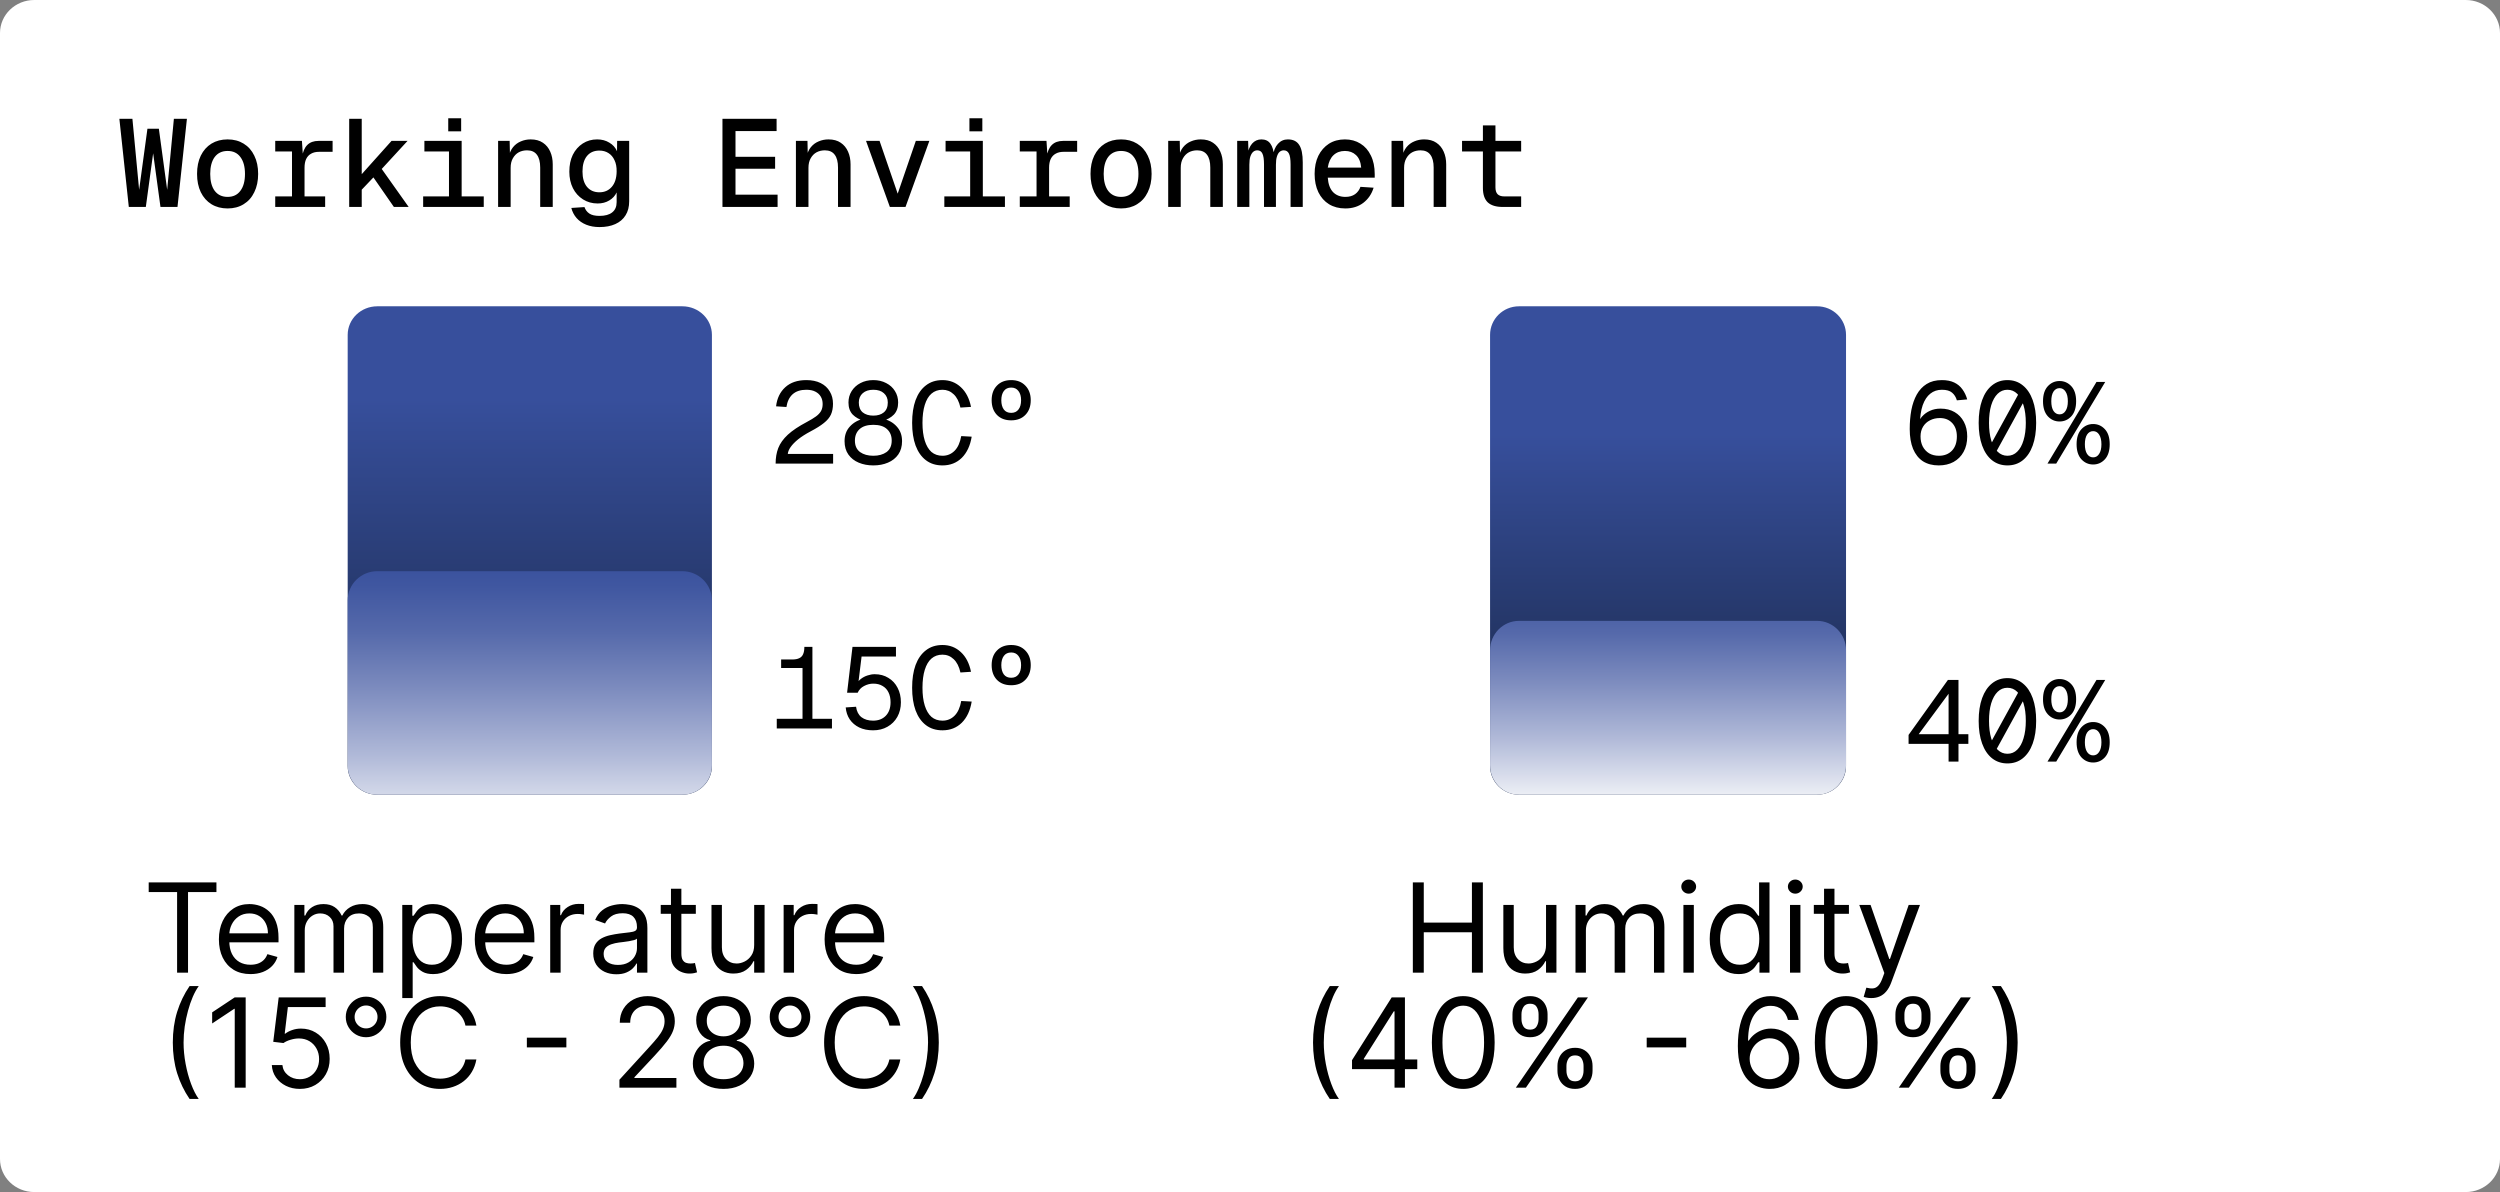
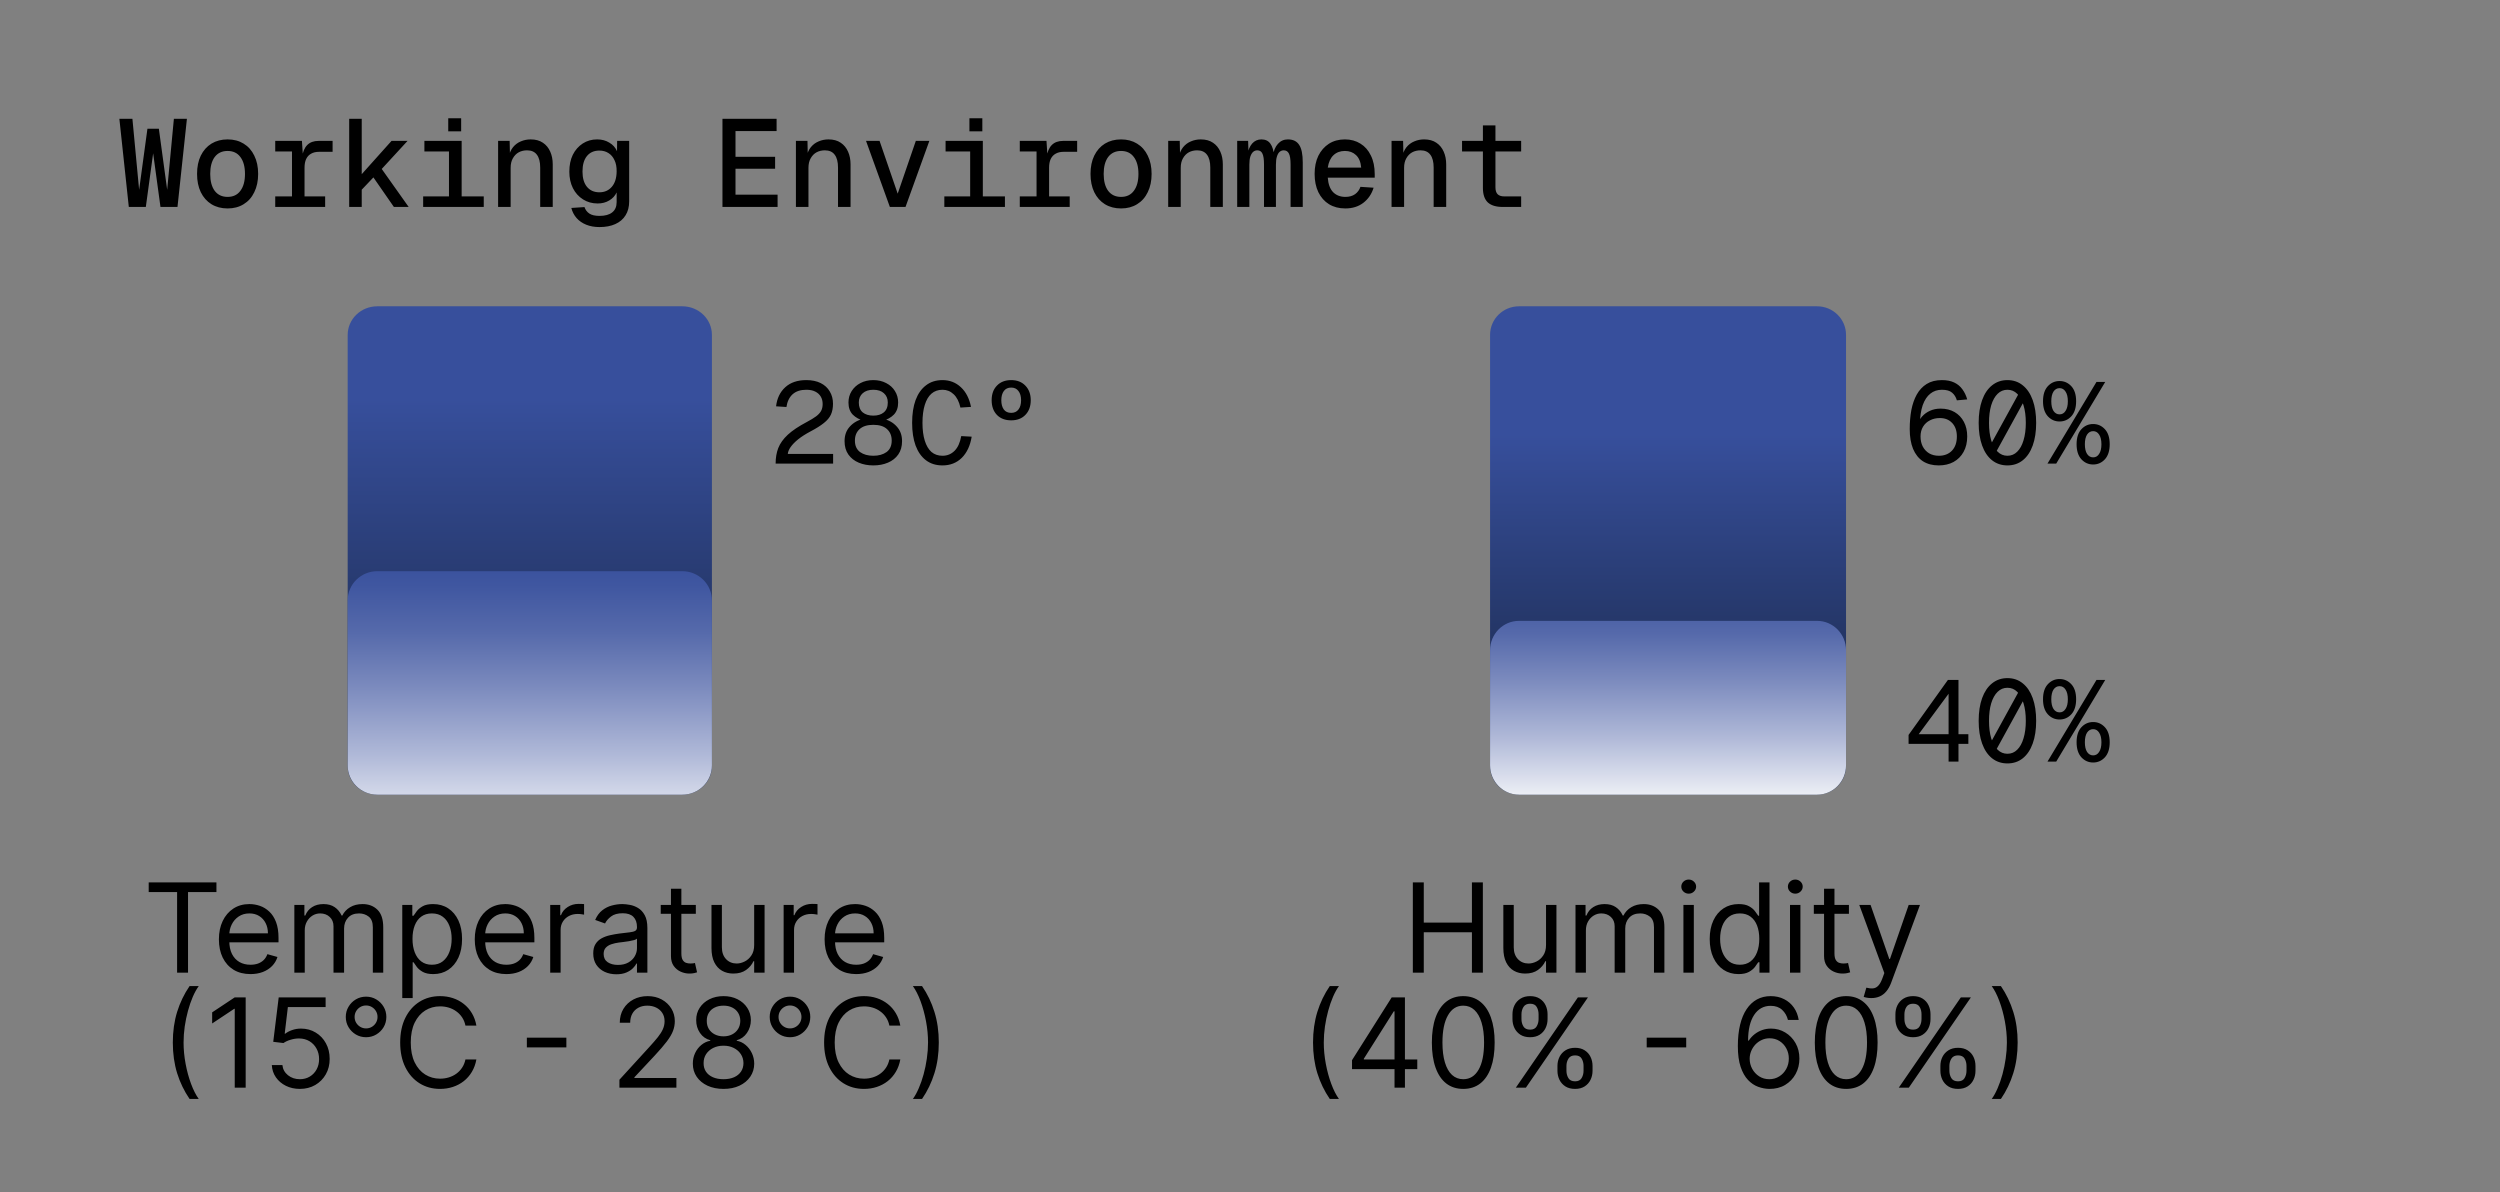
<svg xmlns="http://www.w3.org/2000/svg" width="302" height="144" viewBox="0 0 302 144" fill="none">
  <rect x="0" y="0" width="302" height="144" fill="#808080" stroke="none" />
-   <path d="M297.861 0H4.139C1.853 0 0 1.787 0 3.99V140.01C0 142.213 1.853 144 4.139 144H297.861C300.147 144 302 142.213 302 140.01V3.99C302 1.787 300.147 0 297.861 0Z" fill="white" />
  <path d="M15.56 25L14.42 14.35H15.995L16.88 23.71H16.7L17.81 15.55H19.19L20.3 23.71H20.12L21.005 14.35H22.58L21.44 25H19.385L18.32 17.2H18.68L17.615 25H15.56ZM27.494 25.18C26.754 25.18 26.104 25.01 25.544 24.67C24.994 24.33 24.564 23.845 24.254 23.215C23.954 22.585 23.804 21.85 23.804 21.01C23.804 20.16 23.954 19.425 24.254 18.805C24.564 18.175 24.994 17.69 25.544 17.35C26.104 17.01 26.754 16.84 27.494 16.84C28.234 16.84 28.879 17.01 29.429 17.35C29.989 17.69 30.419 18.175 30.719 18.805C31.029 19.425 31.184 20.16 31.184 21.01C31.184 21.85 31.029 22.585 30.719 23.215C30.419 23.845 29.989 24.33 29.429 24.67C28.879 25.01 28.234 25.18 27.494 25.18ZM27.494 23.785C28.164 23.785 28.679 23.54 29.039 23.05C29.409 22.56 29.594 21.88 29.594 21.01C29.594 20.14 29.409 19.46 29.039 18.97C28.679 18.48 28.164 18.235 27.494 18.235C26.824 18.235 26.304 18.48 25.934 18.97C25.574 19.46 25.394 20.14 25.394 21.01C25.394 21.88 25.574 22.56 25.934 23.05C26.304 23.54 26.824 23.785 27.494 23.785ZM35.273 25V17.02H36.473L36.608 19.06L36.473 19.045C36.573 18.355 36.788 17.845 37.118 17.515C37.448 17.185 37.903 17.02 38.483 17.02H40.178V18.34H38.543C38.163 18.34 37.843 18.415 37.583 18.565C37.323 18.705 37.123 18.92 36.983 19.21C36.853 19.49 36.788 19.84 36.788 20.26V25H35.273ZM33.248 25V23.725H39.278V25H33.248ZM33.248 18.295V17.02H36.128V18.295H33.248ZM42.182 25V14.35H43.697V21.04L47.297 17.02H49.232L46.112 20.41L49.367 25H47.582L45.107 21.43L43.697 22.915V25H42.182ZM54.237 25V17.02H55.767V25H54.237ZM51.117 25V23.725H58.437V25H51.117ZM51.267 18.295V17.02H55.632V18.295H51.267ZM54.147 15.865V14.29H55.707V15.865H54.147ZM60.171 25V17.02H61.566L61.611 19.105L61.446 18.985C61.546 18.495 61.721 18.095 61.971 17.785C62.231 17.465 62.546 17.23 62.916 17.08C63.286 16.92 63.681 16.84 64.101 16.84C64.701 16.84 65.196 16.975 65.586 17.245C65.976 17.505 66.271 17.865 66.471 18.325C66.671 18.775 66.771 19.285 66.771 19.855V25H65.256V20.245C65.256 19.555 65.121 19.035 64.851 18.685C64.591 18.335 64.196 18.16 63.666 18.16C63.296 18.16 62.961 18.24 62.661 18.4C62.371 18.56 62.136 18.8 61.956 19.12C61.776 19.43 61.686 19.815 61.686 20.275V25H60.171ZM72.42 27.43C71.82 27.43 71.285 27.335 70.815 27.145C70.345 26.955 69.955 26.685 69.645 26.335C69.345 25.985 69.135 25.58 69.015 25.12L70.605 25.015C70.715 25.345 70.91 25.605 71.19 25.795C71.47 25.985 71.88 26.08 72.42 26.08C73.09 26.08 73.6 25.94 73.95 25.66C74.31 25.38 74.49 24.965 74.49 24.415V23.245C74.3 23.655 74 23.98 73.59 24.22C73.19 24.46 72.725 24.58 72.195 24.58C71.535 24.58 70.945 24.415 70.425 24.085C69.905 23.755 69.5 23.305 69.21 22.735C68.92 22.155 68.775 21.49 68.775 20.74C68.775 19.96 68.915 19.28 69.195 18.7C69.485 18.12 69.885 17.665 70.395 17.335C70.905 17.005 71.485 16.84 72.135 16.84C72.695 16.84 73.185 16.97 73.605 17.23C74.035 17.48 74.345 17.825 74.535 18.265L74.55 17.02H76.005V24.31C76.005 24.98 75.86 25.545 75.57 26.005C75.28 26.475 74.865 26.83 74.325 27.07C73.795 27.31 73.16 27.43 72.42 27.43ZM72.405 23.23C73.025 23.23 73.525 23.01 73.905 22.57C74.285 22.13 74.48 21.515 74.49 20.725C74.5 20.185 74.415 19.73 74.235 19.36C74.065 18.98 73.82 18.69 73.5 18.49C73.19 18.29 72.825 18.19 72.405 18.19C71.755 18.19 71.25 18.415 70.89 18.865C70.54 19.305 70.365 19.925 70.365 20.725C70.365 21.515 70.545 22.13 70.905 22.57C71.275 23.01 71.775 23.23 72.405 23.23ZM87.273 25V14.35H93.813V15.835H88.848V18.94H93.633V20.38H88.848V23.515H93.933V25H87.273ZM96.147 25V17.02H97.542L97.587 19.105L97.422 18.985C97.522 18.495 97.697 18.095 97.947 17.785C98.207 17.465 98.522 17.23 98.892 17.08C99.262 16.92 99.657 16.84 100.077 16.84C100.677 16.84 101.172 16.975 101.562 17.245C101.952 17.505 102.247 17.865 102.447 18.325C102.647 18.775 102.747 19.285 102.747 19.855V25H101.232V20.245C101.232 19.555 101.097 19.035 100.827 18.685C100.567 18.335 100.172 18.16 99.642 18.16C99.272 18.16 98.937 18.24 98.637 18.4C98.347 18.56 98.112 18.8 97.932 19.12C97.752 19.43 97.662 19.815 97.662 20.275V25H96.147ZM107.496 25L104.616 17.02H106.251L108.441 23.395L110.631 17.02H112.266L109.386 25H107.496ZM117.196 25V17.02H118.726V25H117.196ZM114.076 25V23.725H121.396V25H114.076ZM114.226 18.295V17.02H118.591V18.295H114.226ZM117.106 15.865V14.29H118.666V15.865H117.106ZM125.215 25V17.02H126.415L126.55 19.06L126.415 19.045C126.515 18.355 126.73 17.845 127.06 17.515C127.39 17.185 127.845 17.02 128.425 17.02H130.12V18.34H128.485C128.105 18.34 127.785 18.415 127.525 18.565C127.265 18.705 127.065 18.92 126.925 19.21C126.795 19.49 126.73 19.84 126.73 20.26V25H125.215ZM123.19 25V23.725H129.22V25H123.19ZM123.19 18.295V17.02H126.07V18.295H123.19ZM135.424 25.18C134.684 25.18 134.034 25.01 133.474 24.67C132.924 24.33 132.494 23.845 132.184 23.215C131.884 22.585 131.734 21.85 131.734 21.01C131.734 20.16 131.884 19.425 132.184 18.805C132.494 18.175 132.924 17.69 133.474 17.35C134.034 17.01 134.684 16.84 135.424 16.84C136.164 16.84 136.809 17.01 137.359 17.35C137.919 17.69 138.349 18.175 138.649 18.805C138.959 19.425 139.114 20.16 139.114 21.01C139.114 21.85 138.959 22.585 138.649 23.215C138.349 23.845 137.919 24.33 137.359 24.67C136.809 25.01 136.164 25.18 135.424 25.18ZM135.424 23.785C136.094 23.785 136.609 23.54 136.969 23.05C137.339 22.56 137.524 21.88 137.524 21.01C137.524 20.14 137.339 19.46 136.969 18.97C136.609 18.48 136.094 18.235 135.424 18.235C134.754 18.235 134.234 18.48 133.864 18.97C133.504 19.46 133.324 20.14 133.324 21.01C133.324 21.88 133.504 22.56 133.864 23.05C134.234 23.54 134.754 23.785 135.424 23.785ZM141.118 25V17.02H142.513L142.558 19.105L142.393 18.985C142.493 18.495 142.668 18.095 142.918 17.785C143.178 17.465 143.493 17.23 143.863 17.08C144.233 16.92 144.628 16.84 145.048 16.84C145.648 16.84 146.143 16.975 146.533 17.245C146.923 17.505 147.218 17.865 147.418 18.325C147.618 18.775 147.718 19.285 147.718 19.855V25H146.203V20.245C146.203 19.555 146.068 19.035 145.798 18.685C145.538 18.335 145.143 18.16 144.613 18.16C144.243 18.16 143.908 18.24 143.608 18.4C143.318 18.56 143.083 18.8 142.903 19.12C142.723 19.43 142.633 19.815 142.633 20.275V25H141.118ZM149.452 25V17.02H150.772L150.832 18.82L150.667 18.775C150.767 18.165 150.962 17.69 151.252 17.35C151.552 17.01 151.927 16.84 152.377 16.84C152.857 16.84 153.217 17.01 153.457 17.35C153.707 17.69 153.862 18.195 153.922 18.865H153.757C153.847 18.225 154.052 17.73 154.372 17.38C154.692 17.02 155.092 16.84 155.572 16.84C156.202 16.84 156.657 17.06 156.937 17.5C157.227 17.93 157.372 18.635 157.372 19.615V25H155.902V19.87C155.902 19.23 155.832 18.785 155.692 18.535C155.562 18.285 155.357 18.16 155.077 18.16C154.897 18.16 154.732 18.22 154.582 18.34C154.442 18.46 154.332 18.65 154.252 18.91C154.172 19.16 154.132 19.49 154.132 19.9V25H152.692V19.87C152.692 19.25 152.627 18.81 152.497 18.55C152.377 18.29 152.172 18.16 151.882 18.16C151.692 18.16 151.527 18.22 151.387 18.34C151.247 18.46 151.132 18.65 151.042 18.91C150.962 19.16 150.922 19.49 150.922 19.9V25H149.452ZM162.511 25.18C161.761 25.18 161.106 25.01 160.546 24.67C159.996 24.33 159.566 23.845 159.256 23.215C158.956 22.585 158.806 21.85 158.806 21.01C158.806 20.17 158.956 19.44 159.256 18.82C159.566 18.2 159.991 17.715 160.531 17.365C161.081 17.015 161.726 16.84 162.466 16.84C163.176 16.84 163.801 17.01 164.341 17.35C164.881 17.68 165.301 18.16 165.601 18.79C165.911 19.41 166.066 20.16 166.066 21.04V21.46H160.396C160.446 22.22 160.656 22.8 161.026 23.2C161.406 23.59 161.906 23.785 162.526 23.785C162.996 23.785 163.386 23.675 163.696 23.455C164.006 23.225 164.221 22.93 164.341 22.57L165.931 22.675C165.701 23.435 165.286 24.045 164.686 24.505C164.096 24.955 163.371 25.18 162.511 25.18ZM160.396 20.245H164.431C164.371 19.565 164.161 19.06 163.801 18.73C163.451 18.4 163.006 18.235 162.466 18.235C161.906 18.235 161.446 18.405 161.086 18.745C160.726 19.085 160.496 19.585 160.396 20.245ZM168.1 25V17.02H169.495L169.54 19.105L169.375 18.985C169.475 18.495 169.65 18.095 169.9 17.785C170.16 17.465 170.475 17.23 170.845 17.08C171.215 16.92 171.61 16.84 172.03 16.84C172.63 16.84 173.125 16.975 173.515 17.245C173.905 17.505 174.2 17.865 174.4 18.325C174.6 18.775 174.7 19.285 174.7 19.855V25H173.185V20.245C173.185 19.555 173.05 19.035 172.78 18.685C172.52 18.335 172.125 18.16 171.595 18.16C171.225 18.16 170.89 18.24 170.59 18.4C170.3 18.56 170.065 18.8 169.885 19.12C169.705 19.43 169.615 19.815 169.615 20.275V25H168.1ZM181.535 25C180.725 25 180.12 24.815 179.72 24.445C179.33 24.065 179.135 23.485 179.135 22.705V15.145H180.65V22.63C180.65 23 180.735 23.275 180.905 23.455C181.085 23.635 181.35 23.725 181.7 23.725H183.755V25H181.535ZM176.615 18.295V17.02H183.755V18.295H176.615Z" fill="black" />
  <path d="M219.504 37H183.496C181.565 37 180 38.546 180 40.454V92.546C180 94.454 181.565 96 183.496 96H219.504C221.435 96 223 94.454 223 92.546V40.454C223 38.546 221.435 37 219.504 37Z" fill="url(#paint0_linear_780_17)" />
  <path d="M219.504 75H183.496C181.565 75 180 76.59 180 78.552V92.448C180 94.41 181.565 96 183.496 96H219.504C221.435 96 223 94.41 223 92.448V78.552C223 76.59 221.435 75 219.504 75Z" fill="url(#paint1_linear_780_17)" />
  <path d="M17.963 107.763V106.591H26.145V107.763H22.714V117.5H21.393V107.763H17.963ZM30.257 117.67C29.468 117.67 28.788 117.496 28.217 117.148C27.648 116.797 27.21 116.307 26.901 115.678C26.596 115.046 26.443 114.311 26.443 113.473C26.443 112.635 26.596 111.896 26.901 111.257C27.21 110.614 27.64 110.114 28.19 109.755C28.744 109.393 29.39 109.212 30.129 109.212C30.555 109.212 30.976 109.283 31.391 109.425C31.807 109.567 32.185 109.798 32.526 110.117C32.867 110.433 33.139 110.852 33.341 111.374C33.543 111.896 33.645 112.539 33.645 113.303V113.835H27.338V112.749H32.366C32.366 112.287 32.274 111.875 32.089 111.513C31.908 111.151 31.649 110.865 31.311 110.655C30.978 110.446 30.584 110.341 30.129 110.341C29.628 110.341 29.195 110.465 28.829 110.714C28.467 110.959 28.188 111.278 27.993 111.673C27.798 112.067 27.7 112.489 27.7 112.94V113.665C27.7 114.283 27.806 114.806 28.02 115.236C28.236 115.662 28.536 115.987 28.92 116.211C29.303 116.431 29.749 116.541 30.257 116.541C30.587 116.541 30.885 116.495 31.152 116.403C31.422 116.307 31.654 116.165 31.849 115.977C32.045 115.785 32.196 115.547 32.302 115.263L33.517 115.604C33.389 116.016 33.174 116.378 32.872 116.69C32.57 116.999 32.197 117.241 31.754 117.415C31.31 117.585 30.811 117.67 30.257 117.67ZM35.557 117.5V109.318H36.771V110.597H36.878C37.048 110.16 37.324 109.821 37.703 109.579C38.084 109.334 38.54 109.212 39.072 109.212C39.612 109.212 40.061 109.334 40.42 109.579C40.782 109.821 41.065 110.16 41.267 110.597H41.352C41.562 110.174 41.876 109.838 42.295 109.59C42.714 109.338 43.217 109.212 43.803 109.212C44.534 109.212 45.133 109.441 45.598 109.899C46.063 110.353 46.295 111.062 46.295 112.024V117.5H45.038V112.024C45.038 111.42 44.873 110.989 44.543 110.73C44.213 110.471 43.824 110.341 43.376 110.341C42.801 110.341 42.355 110.515 42.039 110.863C41.723 111.207 41.565 111.644 41.565 112.173V117.5H40.287V111.896C40.287 111.431 40.136 111.056 39.834 110.772C39.532 110.485 39.144 110.341 38.668 110.341C38.341 110.341 38.035 110.428 37.751 110.602C37.471 110.776 37.244 111.017 37.07 111.326C36.899 111.632 36.814 111.985 36.814 112.386V117.5H35.557ZM48.594 120.568V109.318H49.808V110.618H49.958C50.05 110.476 50.178 110.295 50.341 110.075C50.508 109.851 50.746 109.652 51.055 109.478C51.367 109.3 51.79 109.212 52.323 109.212C53.011 109.212 53.619 109.384 54.144 109.728C54.67 110.073 55.08 110.561 55.375 111.193C55.67 111.825 55.817 112.571 55.817 113.43C55.817 114.297 55.67 115.048 55.375 115.684C55.08 116.316 54.672 116.806 54.15 117.154C53.628 117.498 53.026 117.67 52.344 117.67C51.818 117.67 51.398 117.583 51.081 117.409C50.765 117.232 50.522 117.031 50.352 116.808C50.181 116.58 50.05 116.392 49.958 116.243H49.851V120.568H48.594ZM49.83 113.409C49.83 114.027 49.92 114.572 50.101 115.044C50.282 115.513 50.547 115.881 50.895 116.147C51.243 116.41 51.669 116.541 52.173 116.541C52.699 116.541 53.138 116.403 53.489 116.126C53.844 115.845 54.111 115.469 54.288 114.996C54.469 114.521 54.56 113.991 54.56 113.409C54.56 112.834 54.471 112.315 54.294 111.854C54.12 111.388 53.855 111.021 53.5 110.751C53.148 110.478 52.706 110.341 52.173 110.341C51.662 110.341 51.232 110.471 50.884 110.73C50.536 110.985 50.274 111.344 50.096 111.806C49.919 112.264 49.83 112.798 49.83 113.409ZM61.165 117.67C60.377 117.67 59.697 117.496 59.125 117.148C58.557 116.797 58.118 116.307 57.809 115.678C57.504 115.046 57.351 114.311 57.351 113.473C57.351 112.635 57.504 111.896 57.809 111.257C58.118 110.614 58.548 110.114 59.098 109.755C59.652 109.393 60.298 109.212 61.037 109.212C61.463 109.212 61.884 109.283 62.3 109.425C62.715 109.567 63.093 109.798 63.434 110.117C63.775 110.433 64.047 110.852 64.249 111.374C64.451 111.896 64.553 112.539 64.553 113.303V113.835H58.246V112.749H63.274C63.274 112.287 63.182 111.875 62.997 111.513C62.816 111.151 62.557 110.865 62.22 110.655C61.886 110.446 61.492 110.341 61.037 110.341C60.536 110.341 60.103 110.465 59.737 110.714C59.375 110.959 59.096 111.278 58.901 111.673C58.706 112.067 58.608 112.489 58.608 112.94V113.665C58.608 114.283 58.715 114.806 58.928 115.236C59.144 115.662 59.444 115.987 59.828 116.211C60.212 116.431 60.657 116.541 61.165 116.541C61.495 116.541 61.794 116.495 62.06 116.403C62.33 116.307 62.562 116.165 62.758 115.977C62.953 115.785 63.104 115.547 63.21 115.263L64.425 115.604C64.297 116.016 64.082 116.378 63.78 116.69C63.478 116.999 63.106 117.241 62.662 117.415C62.218 117.585 61.719 117.67 61.165 117.67ZM66.465 117.5V109.318H67.68V110.554H67.765C67.914 110.149 68.184 109.821 68.574 109.569C68.965 109.316 69.405 109.19 69.895 109.19C69.988 109.19 70.103 109.192 70.242 109.196C70.38 109.199 70.485 109.205 70.556 109.212V110.49C70.513 110.479 70.416 110.463 70.263 110.442C70.114 110.417 69.956 110.405 69.789 110.405C69.391 110.405 69.036 110.488 68.724 110.655C68.415 110.819 68.17 111.046 67.989 111.337C67.811 111.625 67.722 111.953 67.722 112.322V117.5H66.465ZM74.454 117.692C73.935 117.692 73.465 117.594 73.042 117.399C72.62 117.2 72.284 116.914 72.035 116.541C71.787 116.165 71.663 115.71 71.663 115.178C71.663 114.709 71.755 114.329 71.939 114.038C72.124 113.743 72.371 113.512 72.68 113.345C72.989 113.178 73.33 113.054 73.703 112.972C74.079 112.887 74.457 112.82 74.837 112.77C75.334 112.706 75.737 112.658 76.046 112.626C76.359 112.591 76.586 112.532 76.728 112.45C76.874 112.369 76.947 112.227 76.947 112.024V111.982C76.947 111.456 76.803 111.048 76.515 110.756C76.231 110.465 75.8 110.32 75.221 110.32C74.621 110.32 74.15 110.451 73.809 110.714C73.468 110.977 73.229 111.257 73.09 111.555L71.897 111.129C72.11 110.632 72.394 110.245 72.749 109.968C73.108 109.687 73.499 109.492 73.921 109.382C74.347 109.268 74.766 109.212 75.178 109.212C75.441 109.212 75.743 109.244 76.084 109.308C76.428 109.368 76.76 109.494 77.08 109.686C77.403 109.877 77.671 110.167 77.884 110.554C78.097 110.941 78.204 111.46 78.204 112.109V117.5H76.947V116.392H76.883C76.797 116.57 76.656 116.76 76.457 116.962C76.258 117.164 75.993 117.337 75.663 117.479C75.333 117.621 74.93 117.692 74.454 117.692ZM74.645 116.562C75.143 116.562 75.562 116.465 75.903 116.27C76.247 116.074 76.506 115.822 76.68 115.513C76.858 115.204 76.947 114.879 76.947 114.538V113.388C76.893 113.452 76.776 113.51 76.595 113.564C76.418 113.613 76.212 113.658 75.977 113.697C75.746 113.732 75.521 113.764 75.301 113.793C75.084 113.817 74.908 113.839 74.773 113.857C74.447 113.899 74.141 113.968 73.857 114.064C73.577 114.157 73.349 114.297 73.175 114.485C73.005 114.67 72.92 114.922 72.92 115.241C72.92 115.678 73.081 116.009 73.404 116.232C73.731 116.452 74.145 116.562 74.645 116.562ZM84.056 109.318V110.384H79.816V109.318H84.056ZM81.052 107.358H82.309V115.156C82.309 115.511 82.361 115.778 82.464 115.955C82.57 116.129 82.705 116.246 82.869 116.307C83.035 116.364 83.211 116.392 83.396 116.392C83.534 116.392 83.648 116.385 83.737 116.371C83.826 116.353 83.897 116.339 83.95 116.328L84.206 117.457C84.12 117.489 84.001 117.521 83.849 117.553C83.696 117.589 83.502 117.607 83.268 117.607C82.913 117.607 82.565 117.53 82.224 117.377C81.887 117.225 81.606 116.992 81.382 116.68C81.162 116.367 81.052 115.973 81.052 115.497V107.358ZM91.104 114.155V109.318H92.361V117.5H91.104V116.115H91.019C90.827 116.531 90.528 116.884 90.124 117.175C89.719 117.463 89.207 117.607 88.59 117.607C88.078 117.607 87.624 117.495 87.226 117.271C86.828 117.044 86.516 116.703 86.288 116.248C86.061 115.79 85.947 115.213 85.947 114.517V109.318H87.204V114.432C87.204 115.028 87.371 115.504 87.705 115.859C88.043 116.214 88.472 116.392 88.994 116.392C89.307 116.392 89.625 116.312 89.948 116.152C90.275 115.993 90.548 115.748 90.768 115.417C90.992 115.087 91.104 114.666 91.104 114.155ZM94.663 117.5V109.318H95.878V110.554H95.963C96.112 110.149 96.382 109.821 96.773 109.569C97.163 109.316 97.604 109.19 98.094 109.19C98.186 109.19 98.301 109.192 98.44 109.196C98.578 109.199 98.683 109.205 98.754 109.212V110.49C98.712 110.479 98.614 110.463 98.461 110.442C98.312 110.417 98.154 110.405 97.987 110.405C97.589 110.405 97.234 110.488 96.922 110.655C96.613 110.819 96.368 111.046 96.187 111.337C96.009 111.625 95.92 111.953 95.92 112.322V117.5H94.663ZM103.426 117.67C102.637 117.67 101.957 117.496 101.386 117.148C100.817 116.797 100.379 116.307 100.07 115.678C99.764 115.046 99.612 114.311 99.612 113.473C99.612 112.635 99.764 111.896 100.07 111.257C100.379 110.614 100.809 110.114 101.359 109.755C101.913 109.393 102.559 109.212 103.298 109.212C103.724 109.212 104.145 109.283 104.56 109.425C104.976 109.567 105.354 109.798 105.695 110.117C106.036 110.433 106.307 110.852 106.51 111.374C106.712 111.896 106.813 112.539 106.813 113.303V113.835H100.507V112.749H105.535C105.535 112.287 105.443 111.875 105.258 111.513C105.077 111.151 104.818 110.865 104.48 110.655C104.147 110.446 103.752 110.341 103.298 110.341C102.797 110.341 102.364 110.465 101.998 110.714C101.636 110.959 101.357 111.278 101.162 111.673C100.967 112.067 100.869 112.489 100.869 112.94V113.665C100.869 114.283 100.975 114.806 101.188 115.236C101.405 115.662 101.705 115.987 102.089 116.211C102.472 116.431 102.918 116.541 103.426 116.541C103.756 116.541 104.054 116.495 104.321 116.403C104.59 116.307 104.823 116.165 105.018 115.977C105.214 115.785 105.365 115.547 105.471 115.263L106.686 115.604C106.558 116.016 106.343 116.378 106.041 116.69C105.739 116.999 105.366 117.241 104.922 117.415C104.479 117.585 103.98 117.67 103.426 117.67Z" fill="black" />
  <path d="M20.876 125.936C20.876 124.594 21.05 123.36 21.398 122.234C21.75 121.105 22.251 120.066 22.901 119.118H24.008C23.753 119.469 23.513 119.903 23.289 120.418C23.069 120.929 22.876 121.492 22.709 122.106C22.542 122.717 22.41 123.349 22.314 124.002C22.222 124.656 22.176 125.3 22.176 125.936C22.176 126.781 22.258 127.639 22.421 128.509C22.584 129.379 22.805 130.187 23.082 130.933C23.359 131.678 23.668 132.286 24.008 132.754H22.901C22.251 131.806 21.75 130.769 21.398 129.643C21.05 128.514 20.876 127.278 20.876 125.936ZM29.677 120.482V131.391H28.356V121.866H28.292L25.629 123.635V122.293L28.356 120.482H29.677ZM36.224 131.54C35.599 131.54 35.036 131.415 34.535 131.167C34.035 130.918 33.633 130.577 33.331 130.144C33.03 129.711 32.864 129.217 32.836 128.663H34.114C34.164 129.157 34.388 129.565 34.786 129.888C35.187 130.208 35.666 130.368 36.224 130.368C36.671 130.368 37.069 130.263 37.417 130.054C37.769 129.844 38.044 129.556 38.243 129.191C38.445 128.821 38.546 128.404 38.546 127.939C38.546 127.463 38.442 127.039 38.232 126.666C38.026 126.289 37.742 125.993 37.38 125.776C37.018 125.56 36.604 125.45 36.139 125.446C35.805 125.442 35.462 125.494 35.111 125.6C34.759 125.703 34.47 125.837 34.242 126L33.007 125.851L33.667 120.482H39.335V121.653H34.775L34.392 124.871H34.455C34.679 124.693 34.96 124.546 35.297 124.429C35.634 124.311 35.986 124.253 36.352 124.253C37.019 124.253 37.614 124.413 38.136 124.732C38.662 125.048 39.074 125.482 39.372 126.032C39.674 126.582 39.825 127.211 39.825 127.918C39.825 128.614 39.669 129.235 39.356 129.782C39.047 130.325 38.621 130.755 38.078 131.071C37.534 131.384 36.916 131.54 36.224 131.54ZM44.221 125.297C43.77 125.297 43.358 125.187 42.985 124.967C42.615 124.746 42.321 124.452 42.101 124.082C41.88 123.71 41.77 123.298 41.77 122.847C41.77 122.396 41.88 121.985 42.101 121.616C42.321 121.243 42.615 120.947 42.985 120.727C43.358 120.506 43.77 120.396 44.221 120.396C44.672 120.396 45.082 120.506 45.451 120.727C45.824 120.947 46.12 121.243 46.341 121.616C46.561 121.985 46.671 122.396 46.671 122.847C46.671 123.298 46.561 123.71 46.341 124.082C46.12 124.452 45.824 124.746 45.451 124.967C45.082 125.187 44.672 125.297 44.221 125.297ZM44.221 124.232C44.476 124.232 44.709 124.169 44.918 124.045C45.128 123.921 45.295 123.754 45.419 123.544C45.543 123.335 45.606 123.102 45.606 122.847C45.606 122.591 45.543 122.358 45.419 122.149C45.295 121.939 45.128 121.772 44.918 121.648C44.709 121.524 44.476 121.462 44.221 121.462C43.965 121.462 43.732 121.524 43.523 121.648C43.313 121.772 43.146 121.939 43.022 122.149C42.898 122.358 42.836 122.591 42.836 122.847C42.836 123.102 42.898 123.335 43.022 123.544C43.146 123.754 43.313 123.921 43.523 124.045C43.732 124.169 43.965 124.232 44.221 124.232ZM57.547 123.891H56.226C56.148 123.511 56.011 123.177 55.816 122.889C55.624 122.602 55.389 122.36 55.112 122.165C54.839 121.966 54.535 121.817 54.202 121.717C53.868 121.618 53.52 121.568 53.157 121.568C52.497 121.568 51.899 121.735 51.362 122.069C50.83 122.403 50.405 122.895 50.089 123.544C49.777 124.194 49.621 124.991 49.621 125.936C49.621 126.881 49.777 127.678 50.089 128.328C50.405 128.978 50.83 129.469 51.362 129.803C51.899 130.137 52.497 130.304 53.157 130.304C53.52 130.304 53.868 130.254 54.202 130.155C54.535 130.055 54.839 129.908 55.112 129.713C55.389 129.514 55.624 129.271 55.816 128.983C56.011 128.692 56.148 128.358 56.226 127.982H57.547C57.447 128.539 57.266 129.038 57.003 129.478C56.741 129.919 56.414 130.293 56.023 130.602C55.633 130.908 55.194 131.14 54.708 131.3C54.225 131.46 53.708 131.54 53.157 131.54C52.227 131.54 51.4 131.312 50.675 130.858C49.951 130.403 49.381 129.757 48.965 128.919C48.55 128.081 48.342 127.087 48.342 125.936C48.342 124.786 48.55 123.791 48.965 122.953C49.381 122.115 49.951 121.469 50.675 121.014C51.4 120.56 52.227 120.332 53.157 120.332C53.708 120.332 54.225 120.412 54.708 120.572C55.194 120.732 55.633 120.966 56.023 121.275C56.414 121.581 56.741 121.953 57.003 122.394C57.266 122.831 57.447 123.33 57.547 123.891ZM68.417 125.35V126.522H63.644V125.35H68.417ZM74.826 131.391V130.432L78.427 126.49C78.85 126.028 79.198 125.627 79.471 125.286C79.745 124.942 79.947 124.619 80.079 124.317C80.214 124.011 80.281 123.692 80.281 123.358C80.281 122.974 80.189 122.642 80.004 122.362C79.823 122.081 79.574 121.865 79.258 121.712C78.942 121.559 78.587 121.483 78.193 121.483C77.774 121.483 77.408 121.57 77.096 121.744C76.787 121.914 76.547 122.154 76.377 122.463C76.21 122.772 76.126 123.134 76.126 123.55H74.869C74.869 122.911 75.016 122.349 75.311 121.866C75.606 121.384 76.007 121.007 76.515 120.737C77.026 120.467 77.6 120.332 78.236 120.332C78.875 120.332 79.441 120.467 79.935 120.737C80.428 121.007 80.816 121.371 81.096 121.829C81.377 122.287 81.517 122.797 81.517 123.358C81.517 123.759 81.444 124.152 81.299 124.535C81.156 124.915 80.908 125.339 80.553 125.808C80.201 126.273 79.713 126.842 79.088 127.513L76.638 130.134V130.219H81.709V131.391H74.826ZM87.403 131.54C86.671 131.54 86.025 131.41 85.464 131.151C84.906 130.888 84.471 130.528 84.159 130.07C83.846 129.608 83.692 129.082 83.695 128.493C83.692 128.031 83.782 127.605 83.967 127.214C84.152 126.82 84.404 126.492 84.724 126.229C85.047 125.963 85.407 125.794 85.805 125.723V125.659C85.283 125.524 84.867 125.231 84.558 124.78C84.249 124.326 84.097 123.809 84.1 123.23C84.097 122.676 84.237 122.181 84.521 121.744C84.805 121.307 85.196 120.963 85.693 120.711C86.194 120.458 86.764 120.332 87.403 120.332C88.035 120.332 88.6 120.458 89.097 120.711C89.594 120.963 89.985 121.307 90.269 121.744C90.556 122.181 90.702 122.676 90.705 123.23C90.702 123.809 90.544 124.326 90.231 124.78C89.922 125.231 89.512 125.524 89.001 125.659V125.723C89.395 125.794 89.75 125.963 90.066 126.229C90.382 126.492 90.634 126.82 90.823 127.214C91.011 127.605 91.107 128.031 91.11 128.493C91.107 129.082 90.947 129.608 90.631 130.07C90.318 130.528 89.883 130.888 89.326 131.151C88.772 131.41 88.131 131.54 87.403 131.54ZM87.403 130.368C87.897 130.368 88.323 130.288 88.681 130.128C89.04 129.968 89.317 129.743 89.512 129.452C89.708 129.161 89.807 128.82 89.811 128.429C89.807 128.017 89.701 127.653 89.491 127.337C89.281 127.021 88.996 126.772 88.633 126.591C88.275 126.41 87.865 126.32 87.403 126.32C86.938 126.32 86.522 126.41 86.156 126.591C85.794 126.772 85.508 127.021 85.299 127.337C85.093 127.653 84.992 128.017 84.995 128.429C84.992 128.82 85.086 129.161 85.278 129.452C85.473 129.743 85.752 129.968 86.114 130.128C86.476 130.288 86.906 130.368 87.403 130.368ZM87.403 125.19C87.793 125.19 88.14 125.112 88.442 124.956C88.747 124.8 88.987 124.581 89.161 124.301C89.335 124.02 89.424 123.692 89.427 123.315C89.424 122.946 89.337 122.625 89.166 122.351C88.996 122.074 88.759 121.861 88.458 121.712C88.156 121.559 87.804 121.483 87.403 121.483C86.995 121.483 86.638 121.559 86.332 121.712C86.027 121.861 85.791 122.074 85.624 122.351C85.457 122.625 85.375 122.946 85.379 123.315C85.375 123.692 85.459 124.02 85.629 124.301C85.803 124.581 86.043 124.8 86.348 124.956C86.654 125.112 87.005 125.19 87.403 125.19ZM95.432 125.297C94.981 125.297 94.569 125.187 94.196 124.967C93.826 124.746 93.532 124.452 93.311 124.082C93.091 123.71 92.981 123.298 92.981 122.847C92.981 122.396 93.091 121.985 93.311 121.616C93.532 121.243 93.826 120.947 94.196 120.727C94.569 120.506 94.981 120.396 95.432 120.396C95.882 120.396 96.293 120.506 96.662 120.727C97.035 120.947 97.331 121.243 97.552 121.616C97.772 121.985 97.882 122.396 97.882 122.847C97.882 123.298 97.772 123.71 97.552 124.082C97.331 124.452 97.035 124.746 96.662 124.967C96.293 125.187 95.882 125.297 95.432 125.297ZM95.432 124.232C95.687 124.232 95.92 124.169 96.129 124.045C96.339 123.921 96.506 123.754 96.63 123.544C96.754 123.335 96.817 123.102 96.817 122.847C96.817 122.591 96.754 122.358 96.63 122.149C96.506 121.939 96.339 121.772 96.129 121.648C95.92 121.524 95.687 121.462 95.432 121.462C95.176 121.462 94.943 121.524 94.734 121.648C94.524 121.772 94.357 121.939 94.233 122.149C94.109 122.358 94.047 122.591 94.047 122.847C94.047 123.102 94.109 123.335 94.233 123.544C94.357 123.754 94.524 123.921 94.734 124.045C94.943 124.169 95.176 124.232 95.432 124.232ZM108.758 123.891H107.437C107.358 123.511 107.222 123.177 107.026 122.889C106.835 122.602 106.6 122.36 106.323 122.165C106.05 121.966 105.746 121.817 105.412 121.717C105.079 121.618 104.731 121.568 104.368 121.568C103.708 121.568 103.11 121.735 102.573 122.069C102.041 122.403 101.616 122.895 101.3 123.544C100.988 124.194 100.831 124.991 100.831 125.936C100.831 126.881 100.988 127.678 101.3 128.328C101.616 128.978 102.041 129.469 102.573 129.803C103.11 130.137 103.708 130.304 104.368 130.304C104.731 130.304 105.079 130.254 105.412 130.155C105.746 130.055 106.05 129.908 106.323 129.713C106.6 129.514 106.835 129.271 107.026 128.983C107.222 128.692 107.358 128.358 107.437 127.982H108.758C108.658 128.539 108.477 129.038 108.214 129.478C107.952 129.919 107.625 130.293 107.234 130.602C106.844 130.908 106.405 131.14 105.919 131.3C105.436 131.46 104.919 131.54 104.368 131.54C103.438 131.54 102.611 131.312 101.886 130.858C101.162 130.403 100.592 129.757 100.176 128.919C99.761 128.081 99.553 127.087 99.553 125.936C99.553 124.786 99.761 123.791 100.176 122.953C100.592 122.115 101.162 121.469 101.886 121.014C102.611 120.56 103.438 120.332 104.368 120.332C104.919 120.332 105.436 120.412 105.919 120.572C106.405 120.732 106.844 120.966 107.234 121.275C107.625 121.581 107.952 121.953 108.214 122.394C108.477 122.831 108.658 123.33 108.758 123.891ZM113.407 125.936C113.407 127.278 113.231 128.514 112.879 129.643C112.531 130.769 112.032 131.806 111.382 132.754H110.274C110.53 132.403 110.768 131.969 110.988 131.455C111.212 130.943 111.407 130.382 111.574 129.771C111.741 129.157 111.871 128.523 111.963 127.87C112.059 127.213 112.107 126.568 112.107 125.936C112.107 125.091 112.025 124.233 111.862 123.363C111.698 122.493 111.478 121.685 111.201 120.94C110.924 120.194 110.615 119.587 110.274 119.118H111.382C112.032 120.066 112.531 121.105 112.879 122.234C113.231 123.36 113.407 124.594 113.407 125.936Z" fill="black" />
-   <path d="M96.945 88V80.694H94.361V79.666H95.695C96.046 79.666 96.329 79.615 96.542 79.513C96.764 79.411 96.922 79.249 97.014 79.027C97.116 78.805 97.167 78.508 97.167 78.138H98.139V88H96.945ZM93.833 88V86.833H100.501V88H93.833ZM105.468 88.222C104.829 88.222 104.269 88.106 103.787 87.875C103.315 87.644 102.935 87.319 102.648 86.903C102.37 86.486 102.208 86.004 102.162 85.458L103.412 85.375C103.486 85.93 103.704 86.352 104.065 86.639C104.435 86.917 104.903 87.055 105.468 87.055C106.107 87.055 106.616 86.861 106.996 86.472C107.385 86.074 107.579 85.528 107.579 84.833C107.579 84.37 107.496 83.972 107.329 83.638C107.162 83.296 106.922 83.037 106.607 82.861C106.301 82.675 105.931 82.583 105.496 82.583C105.107 82.583 104.732 82.68 104.37 82.875C104.019 83.06 103.764 83.328 103.607 83.68H102.329L102.981 78.138H108.232V79.305H104.079L103.634 82.944L103.412 82.722C103.56 82.435 103.755 82.199 103.995 82.013C104.236 81.828 104.5 81.689 104.787 81.597C105.084 81.495 105.375 81.444 105.662 81.444C106.292 81.444 106.843 81.592 107.315 81.888C107.797 82.175 108.167 82.574 108.426 83.083C108.695 83.592 108.829 84.176 108.829 84.833C108.829 85.49 108.686 86.079 108.399 86.597C108.112 87.106 107.713 87.505 107.204 87.792C106.704 88.079 106.125 88.222 105.468 88.222ZM113.852 88.222C113.065 88.222 112.398 88.014 111.852 87.597C111.305 87.18 110.889 86.588 110.602 85.819C110.324 85.051 110.185 84.139 110.185 83.083C110.185 82.018 110.324 81.101 110.602 80.333C110.889 79.564 111.305 78.972 111.852 78.555C112.398 78.129 113.065 77.916 113.852 77.916C114.722 77.916 115.463 78.203 116.074 78.777C116.685 79.342 117.093 80.134 117.297 81.152L116.019 81.236C115.861 80.522 115.588 79.986 115.199 79.624C114.82 79.263 114.37 79.083 113.852 79.083C113.324 79.083 112.88 79.24 112.518 79.555C112.167 79.861 111.898 80.314 111.713 80.916C111.528 81.509 111.435 82.231 111.435 83.083C111.435 83.926 111.528 84.643 111.713 85.236C111.898 85.829 112.167 86.282 112.518 86.597C112.88 86.903 113.324 87.055 113.852 87.055C114.426 87.055 114.912 86.856 115.31 86.458C115.709 86.06 115.977 85.467 116.116 84.68L117.38 84.75C117.204 85.833 116.806 86.685 116.185 87.305C115.565 87.917 114.787 88.222 113.852 88.222ZM122.153 82.777C121.43 82.777 120.856 82.56 120.43 82.124C120.004 81.68 119.791 81.087 119.791 80.347C119.791 79.606 120.004 79.018 120.43 78.583C120.856 78.138 121.43 77.916 122.153 77.916C122.866 77.916 123.435 78.138 123.861 78.583C124.296 79.027 124.514 79.615 124.514 80.347C124.514 81.087 124.296 81.68 123.861 82.124C123.435 82.56 122.866 82.777 122.153 82.777ZM122.153 81.874C122.532 81.874 122.824 81.74 123.028 81.472C123.241 81.203 123.347 80.828 123.347 80.347C123.347 79.874 123.241 79.504 123.028 79.235C122.824 78.958 122.532 78.819 122.153 78.819C121.764 78.819 121.467 78.958 121.264 79.235C121.06 79.513 120.958 79.884 120.958 80.347C120.958 80.819 121.06 81.194 121.264 81.472C121.467 81.74 121.764 81.874 122.153 81.874Z" fill="black" />
  <path d="M93.695 56C93.695 55.306 93.801 54.68 94.014 54.125C94.236 53.56 94.621 53.023 95.167 52.514C95.722 52.004 96.491 51.49 97.473 50.972C97.926 50.731 98.292 50.509 98.57 50.305C98.848 50.101 99.051 49.884 99.181 49.652C99.311 49.421 99.376 49.138 99.376 48.805C99.376 48.462 99.301 48.166 99.153 47.916C99.005 47.657 98.783 47.453 98.487 47.305C98.2 47.157 97.838 47.083 97.403 47.083C96.709 47.083 96.158 47.263 95.75 47.624C95.352 47.986 95.102 48.499 95 49.166L93.75 49.083C93.861 48.12 94.232 47.351 94.861 46.777C95.491 46.203 96.338 45.916 97.403 45.916C98.079 45.916 98.658 46.036 99.139 46.277C99.621 46.518 99.987 46.856 100.237 47.291C100.496 47.717 100.626 48.212 100.626 48.777C100.626 49.277 100.542 49.712 100.376 50.083C100.209 50.444 99.927 50.782 99.528 51.097C99.139 51.412 98.602 51.75 97.917 52.111C97.324 52.426 96.824 52.745 96.417 53.069C96.019 53.393 95.713 53.708 95.5 54.014C95.296 54.31 95.185 54.583 95.167 54.833H100.64V56H93.695ZM105.496 56.222C104.847 56.222 104.259 56.111 103.732 55.889C103.204 55.667 102.787 55.338 102.481 54.903C102.176 54.468 102.023 53.93 102.023 53.291C102.023 52.578 102.236 51.99 102.662 51.527C103.088 51.055 103.653 50.736 104.357 50.569L104.384 50.847C103.82 50.689 103.361 50.435 103.009 50.083C102.667 49.722 102.495 49.236 102.495 48.624C102.495 48.106 102.625 47.643 102.884 47.235C103.144 46.828 103.495 46.508 103.94 46.277C104.394 46.036 104.912 45.916 105.496 45.916C106.079 45.916 106.598 46.036 107.051 46.277C107.505 46.508 107.857 46.828 108.107 47.235C108.366 47.643 108.496 48.106 108.496 48.624C108.496 49.236 108.325 49.722 107.982 50.083C107.639 50.435 107.181 50.689 106.607 50.847L106.635 50.569C107.348 50.736 107.912 51.055 108.329 51.527C108.755 51.99 108.968 52.578 108.968 53.291C108.968 53.93 108.815 54.468 108.51 54.903C108.204 55.338 107.787 55.667 107.26 55.889C106.741 56.111 106.153 56.222 105.496 56.222ZM105.496 55.056C106.144 55.056 106.676 54.907 107.093 54.611C107.51 54.305 107.718 53.842 107.718 53.222C107.718 52.648 107.533 52.19 107.162 51.847C106.792 51.495 106.236 51.319 105.496 51.319C104.764 51.319 104.208 51.495 103.829 51.847C103.458 52.19 103.273 52.648 103.273 53.222C103.273 53.842 103.482 54.305 103.898 54.611C104.315 54.907 104.847 55.056 105.496 55.056ZM105.496 50.208C106.023 50.208 106.445 50.078 106.76 49.819C107.084 49.55 107.246 49.152 107.246 48.624C107.246 48.152 107.088 47.777 106.773 47.499C106.468 47.221 106.042 47.083 105.496 47.083C104.958 47.083 104.533 47.221 104.218 47.499C103.903 47.777 103.745 48.152 103.745 48.624C103.745 49.152 103.903 49.55 104.218 49.819C104.542 50.078 104.968 50.208 105.496 50.208ZM113.852 56.222C113.065 56.222 112.398 56.014 111.852 55.597C111.305 55.181 110.889 54.588 110.602 53.819C110.324 53.051 110.185 52.139 110.185 51.083C110.185 50.018 110.324 49.101 110.602 48.333C110.889 47.564 111.305 46.971 111.852 46.555C112.398 46.129 113.065 45.916 113.852 45.916C114.722 45.916 115.463 46.203 116.074 46.777C116.685 47.342 117.093 48.134 117.297 49.152L116.019 49.236C115.861 48.523 115.588 47.986 115.199 47.624C114.82 47.263 114.37 47.083 113.852 47.083C113.324 47.083 112.88 47.24 112.518 47.555C112.167 47.861 111.898 48.314 111.713 48.916C111.528 49.509 111.435 50.231 111.435 51.083C111.435 51.926 111.528 52.643 111.713 53.236C111.898 53.828 112.167 54.282 112.518 54.597C112.88 54.903 113.324 55.056 113.852 55.056C114.426 55.056 114.912 54.856 115.31 54.458C115.709 54.06 115.977 53.467 116.116 52.68L117.38 52.75C117.204 53.833 116.806 54.685 116.185 55.306C115.565 55.917 114.787 56.222 113.852 56.222ZM122.153 50.777C121.43 50.777 120.856 50.56 120.43 50.124C120.004 49.68 119.791 49.087 119.791 48.347C119.791 47.606 120.004 47.018 120.43 46.583C120.856 46.138 121.43 45.916 122.153 45.916C122.866 45.916 123.435 46.138 123.861 46.583C124.296 47.027 124.514 47.615 124.514 48.347C124.514 49.087 124.296 49.68 123.861 50.124C123.435 50.56 122.866 50.777 122.153 50.777ZM122.153 49.874C122.532 49.874 122.824 49.74 123.028 49.472C123.241 49.203 123.347 48.828 123.347 48.347C123.347 47.874 123.241 47.504 123.028 47.235C122.824 46.958 122.532 46.819 122.153 46.819C121.764 46.819 121.467 46.958 121.264 47.235C121.06 47.513 120.958 47.884 120.958 48.347C120.958 48.819 121.06 49.194 121.264 49.472C121.467 49.74 121.764 49.874 122.153 49.874Z" fill="black" />
  <path d="M235.389 92V89.861H230.556V88.778L235.306 82.138H236.584V88.694H237.778V89.861H236.584V92H235.389ZM231.778 88.694H235.389V83.805L231.778 88.694ZM239.995 90.583L243.885 83.499L244.996 83.555L241.107 90.639L239.995 90.583ZM242.496 92.222C241.783 92.222 241.162 92.014 240.634 91.597C240.116 91.18 239.718 90.588 239.44 89.819C239.162 89.051 239.023 88.139 239.023 87.083C239.023 86.018 239.162 85.101 239.44 84.333C239.718 83.564 240.116 82.972 240.634 82.555C241.162 82.129 241.783 81.916 242.496 81.916C243.218 81.916 243.838 82.129 244.357 82.555C244.875 82.972 245.274 83.564 245.551 84.333C245.829 85.101 245.968 86.018 245.968 87.083C245.968 88.139 245.829 89.051 245.551 89.819C245.274 90.588 244.875 91.18 244.357 91.597C243.838 92.014 243.218 92.222 242.496 92.222ZM242.496 91.055C242.959 91.055 243.352 90.893 243.676 90.569C244.01 90.245 244.264 89.787 244.44 89.194C244.625 88.592 244.718 87.889 244.718 87.083C244.718 86.259 244.625 85.55 244.44 84.958C244.264 84.356 244.01 83.893 243.676 83.569C243.352 83.245 242.959 83.083 242.496 83.083C242.042 83.083 241.648 83.245 241.315 83.569C240.982 83.893 240.722 84.356 240.537 84.958C240.361 85.55 240.273 86.259 240.273 87.083C240.273 87.889 240.361 88.592 240.537 89.194C240.722 89.787 240.982 90.245 241.315 90.569C241.648 90.893 242.042 91.055 242.496 91.055ZM248.796 86.916C248.241 86.916 247.768 86.708 247.379 86.291C246.991 85.865 246.796 85.259 246.796 84.472C246.796 83.675 246.991 83.069 247.379 82.652C247.768 82.235 248.241 82.027 248.796 82.027C249.352 82.027 249.824 82.235 250.213 82.652C250.602 83.069 250.796 83.675 250.796 84.472C250.796 85.259 250.602 85.865 250.213 86.291C249.824 86.708 249.352 86.916 248.796 86.916ZM248.796 86.055C249.102 86.055 249.343 85.916 249.518 85.638C249.704 85.361 249.796 84.972 249.796 84.472C249.796 83.972 249.704 83.583 249.518 83.305C249.343 83.027 249.102 82.888 248.796 82.888C248.491 82.888 248.245 83.027 248.06 83.305C247.884 83.583 247.796 83.972 247.796 84.472C247.796 84.972 247.884 85.361 248.06 85.638C248.245 85.916 248.491 86.055 248.796 86.055ZM247.338 92L253.255 82.138H254.311L248.393 92H247.338ZM252.852 92.111C252.296 92.111 251.824 91.903 251.435 91.486C251.046 91.06 250.852 90.454 250.852 89.666C250.852 88.87 251.046 88.264 251.435 87.847C251.824 87.43 252.296 87.222 252.852 87.222C253.408 87.222 253.88 87.43 254.269 87.847C254.658 88.264 254.852 88.87 254.852 89.666C254.852 90.454 254.658 91.06 254.269 91.486C253.88 91.903 253.408 92.111 252.852 92.111ZM252.852 91.25C253.158 91.25 253.398 91.111 253.574 90.833C253.76 90.555 253.852 90.166 253.852 89.666C253.852 89.166 253.76 88.778 253.574 88.5C253.398 88.222 253.158 88.083 252.852 88.083C252.547 88.083 252.301 88.222 252.116 88.5C251.94 88.778 251.852 89.166 251.852 89.666C251.852 90.166 251.94 90.555 252.116 90.833C252.301 91.111 252.547 91.25 252.852 91.25Z" fill="black" />
  <path d="M234.195 56.222C233.454 56.222 232.82 56.056 232.292 55.722C231.773 55.38 231.375 54.88 231.097 54.222C230.829 53.565 230.695 52.768 230.695 51.833C230.695 51.018 230.759 50.254 230.889 49.541C231.028 48.828 231.245 48.203 231.542 47.666C231.847 47.12 232.246 46.694 232.736 46.388C233.236 46.073 233.852 45.916 234.584 45.916C235.167 45.916 235.662 46.013 236.07 46.208C236.477 46.402 236.806 46.675 237.056 47.027C237.315 47.379 237.51 47.786 237.64 48.249L236.389 48.361C236.278 47.972 236.084 47.661 235.806 47.43C235.537 47.198 235.13 47.083 234.584 47.083C234.037 47.083 233.57 47.24 233.181 47.555C232.792 47.861 232.486 48.324 232.264 48.944C232.051 49.564 231.935 50.342 231.917 51.277L231.667 51.222C231.769 50.889 231.945 50.583 232.195 50.305C232.454 50.018 232.769 49.791 233.139 49.624C233.519 49.449 233.945 49.361 234.417 49.361C235.065 49.361 235.63 49.499 236.112 49.777C236.593 50.055 236.968 50.449 237.237 50.958C237.505 51.458 237.64 52.046 237.64 52.722C237.64 53.444 237.491 54.069 237.195 54.597C236.908 55.116 236.505 55.519 235.987 55.806C235.477 56.083 234.88 56.222 234.195 56.222ZM234.223 55.056C234.871 55.056 235.394 54.852 235.792 54.444C236.19 54.028 236.389 53.453 236.389 52.722C236.389 52.037 236.2 51.495 235.82 51.097C235.45 50.699 234.954 50.5 234.334 50.5C233.889 50.5 233.491 50.592 233.139 50.777C232.787 50.953 232.509 51.208 232.306 51.541C232.102 51.875 232 52.268 232 52.722C232 53.176 232.088 53.578 232.264 53.93C232.449 54.282 232.709 54.56 233.042 54.764C233.375 54.958 233.769 55.056 234.223 55.056ZM239.995 54.583L243.885 47.499L244.996 47.555L241.107 54.639L239.995 54.583ZM242.496 56.222C241.783 56.222 241.162 56.014 240.634 55.597C240.116 55.181 239.718 54.588 239.44 53.819C239.162 53.051 239.023 52.139 239.023 51.083C239.023 50.018 239.162 49.101 239.44 48.333C239.718 47.564 240.116 46.971 240.634 46.555C241.162 46.129 241.783 45.916 242.496 45.916C243.218 45.916 243.838 46.129 244.357 46.555C244.875 46.971 245.274 47.564 245.551 48.333C245.829 49.101 245.968 50.018 245.968 51.083C245.968 52.139 245.829 53.051 245.551 53.819C245.274 54.588 244.875 55.181 244.357 55.597C243.838 56.014 243.218 56.222 242.496 56.222ZM242.496 55.056C242.959 55.056 243.352 54.893 243.676 54.569C244.01 54.245 244.264 53.787 244.44 53.194C244.625 52.592 244.718 51.889 244.718 51.083C244.718 50.259 244.625 49.55 244.44 48.958C244.264 48.356 244.01 47.893 243.676 47.569C243.352 47.245 242.959 47.083 242.496 47.083C242.042 47.083 241.648 47.245 241.315 47.569C240.982 47.893 240.722 48.356 240.537 48.958C240.361 49.55 240.273 50.259 240.273 51.083C240.273 51.889 240.361 52.592 240.537 53.194C240.722 53.787 240.982 54.245 241.315 54.569C241.648 54.893 242.042 55.056 242.496 55.056ZM248.796 50.916C248.241 50.916 247.768 50.708 247.379 50.291C246.991 49.865 246.796 49.259 246.796 48.472C246.796 47.675 246.991 47.069 247.379 46.652C247.768 46.235 248.241 46.027 248.796 46.027C249.352 46.027 249.824 46.235 250.213 46.652C250.602 47.069 250.796 47.675 250.796 48.472C250.796 49.259 250.602 49.865 250.213 50.291C249.824 50.708 249.352 50.916 248.796 50.916ZM248.796 50.055C249.102 50.055 249.343 49.916 249.518 49.638C249.704 49.361 249.796 48.972 249.796 48.472C249.796 47.972 249.704 47.583 249.518 47.305C249.343 47.027 249.102 46.888 248.796 46.888C248.491 46.888 248.245 47.027 248.06 47.305C247.884 47.583 247.796 47.972 247.796 48.472C247.796 48.972 247.884 49.361 248.06 49.638C248.245 49.916 248.491 50.055 248.796 50.055ZM247.338 56L253.255 46.138H254.311L248.393 56H247.338ZM252.852 56.111C252.296 56.111 251.824 55.903 251.435 55.486C251.046 55.06 250.852 54.454 250.852 53.666C250.852 52.87 251.046 52.264 251.435 51.847C251.824 51.43 252.296 51.222 252.852 51.222C253.408 51.222 253.88 51.43 254.269 51.847C254.658 52.264 254.852 52.87 254.852 53.666C254.852 54.454 254.658 55.06 254.269 55.486C253.88 55.903 253.408 56.111 252.852 56.111ZM252.852 55.25C253.158 55.25 253.398 55.111 253.574 54.833C253.76 54.555 253.852 54.166 253.852 53.666C253.852 53.166 253.76 52.778 253.574 52.5C253.398 52.222 253.158 52.083 252.852 52.083C252.547 52.083 252.301 52.222 252.116 52.5C251.94 52.778 251.852 53.166 251.852 53.666C251.852 54.166 251.94 54.555 252.116 54.833C252.301 55.111 252.547 55.25 252.852 55.25Z" fill="black" />
  <path d="M170.671 117.5V106.591H171.992V111.449H177.808V106.591H179.129V117.5H177.808V112.621H171.992V117.5H170.671ZM186.76 114.155V109.318H188.017V117.5H186.76V116.115H186.675C186.483 116.531 186.185 116.884 185.78 117.175C185.375 117.463 184.864 117.607 184.246 117.607C183.734 117.607 183.28 117.495 182.882 117.271C182.484 117.044 182.172 116.703 181.945 116.248C181.717 115.79 181.604 115.213 181.604 114.517V109.318H182.861V114.432C182.861 115.028 183.028 115.504 183.362 115.859C183.699 116.214 184.129 116.392 184.651 116.392C184.963 116.392 185.281 116.312 185.604 116.152C185.931 115.993 186.204 115.748 186.424 115.417C186.648 115.087 186.76 114.666 186.76 114.155ZM190.32 117.5V109.318H191.534V110.597H191.641C191.811 110.16 192.086 109.821 192.466 109.579C192.846 109.334 193.302 109.212 193.835 109.212C194.375 109.212 194.824 109.334 195.183 109.579C195.545 109.821 195.827 110.16 196.03 110.597H196.115C196.324 110.174 196.639 109.838 197.058 109.59C197.477 109.338 197.979 109.212 198.565 109.212C199.297 109.212 199.895 109.441 200.36 109.899C200.826 110.353 201.058 111.062 201.058 112.024V117.5H199.801V112.024C199.801 111.42 199.636 110.989 199.306 110.73C198.975 110.471 198.587 110.341 198.139 110.341C197.564 110.341 197.118 110.515 196.802 110.863C196.486 111.207 196.328 111.644 196.328 112.173V117.5H195.05V111.896C195.05 111.431 194.899 111.056 194.597 110.772C194.295 110.485 193.906 110.341 193.43 110.341C193.104 110.341 192.798 110.428 192.514 110.602C192.234 110.776 192.006 111.017 191.832 111.326C191.662 111.632 191.577 111.985 191.577 112.386V117.5H190.32ZM203.357 117.5V109.318H204.614V117.5H203.357ZM203.996 107.955C203.751 107.955 203.54 107.871 203.362 107.704C203.188 107.537 203.101 107.337 203.101 107.102C203.101 106.868 203.188 106.667 203.362 106.5C203.54 106.333 203.751 106.25 203.996 106.25C204.241 106.25 204.45 106.333 204.624 106.5C204.802 106.667 204.891 106.868 204.891 107.102C204.891 107.337 204.802 107.537 204.624 107.704C204.45 107.871 204.241 107.955 203.996 107.955ZM210.006 117.67C209.324 117.67 208.722 117.498 208.2 117.154C207.678 116.806 207.27 116.316 206.975 115.684C206.68 115.048 206.533 114.297 206.533 113.43C206.533 112.571 206.68 111.825 206.975 111.193C207.27 110.561 207.68 110.073 208.205 109.728C208.731 109.384 209.338 109.212 210.027 109.212C210.56 109.212 210.98 109.3 211.289 109.478C211.602 109.652 211.84 109.851 212.003 110.075C212.17 110.295 212.3 110.476 212.392 110.618H212.499V106.591H213.756V117.5H212.541V116.243H212.392C212.3 116.392 212.168 116.58 211.998 116.808C211.827 117.031 211.584 117.232 211.268 117.409C210.952 117.583 210.531 117.67 210.006 117.67ZM210.176 116.541C210.68 116.541 211.107 116.41 211.455 116.147C211.803 115.881 212.067 115.513 212.248 115.044C212.429 114.572 212.52 114.027 212.52 113.409C212.52 112.798 212.431 112.264 212.254 111.806C212.076 111.344 211.813 110.985 211.465 110.73C211.117 110.471 210.688 110.341 210.176 110.341C209.643 110.341 209.2 110.478 208.844 110.751C208.493 111.021 208.228 111.388 208.051 111.854C207.877 112.315 207.79 112.834 207.79 113.409C207.79 113.991 207.879 114.521 208.056 114.996C208.237 115.469 208.504 115.845 208.855 116.126C209.21 116.403 209.651 116.541 210.176 116.541ZM216.233 117.5V109.318H217.49V117.5H216.233ZM216.872 107.955C216.627 107.955 216.415 107.871 216.238 107.704C216.064 107.537 215.977 107.337 215.977 107.102C215.977 106.868 216.064 106.667 216.238 106.5C216.415 106.333 216.627 106.25 216.872 106.25C217.117 106.25 217.326 106.333 217.5 106.5C217.678 106.667 217.767 106.868 217.767 107.102C217.767 107.337 217.678 107.537 217.5 107.704C217.326 107.871 217.117 107.955 216.872 107.955ZM223.35 109.318V110.384H219.11V109.318H223.35ZM220.346 107.358H221.603V115.156C221.603 115.511 221.655 115.778 221.758 115.955C221.864 116.129 221.999 116.246 222.163 116.307C222.329 116.364 222.505 116.392 222.69 116.392C222.828 116.392 222.942 116.385 223.031 116.371C223.12 116.353 223.191 116.339 223.244 116.328L223.5 117.457C223.414 117.489 223.295 117.521 223.143 117.553C222.99 117.589 222.796 117.607 222.562 117.607C222.207 117.607 221.859 117.53 221.518 117.377C221.181 117.225 220.9 116.992 220.676 116.68C220.456 116.367 220.346 115.973 220.346 115.497V107.358ZM226.051 120.568C225.838 120.568 225.648 120.55 225.481 120.515C225.314 120.483 225.199 120.451 225.135 120.419L225.454 119.311C225.76 119.389 226.03 119.418 226.264 119.396C226.498 119.375 226.706 119.27 226.887 119.082C227.072 118.897 227.241 118.597 227.393 118.182L227.628 117.543L224.602 109.318H225.966L228.224 115.838H228.31L230.568 109.318H231.932L228.459 118.693C228.302 119.116 228.109 119.466 227.878 119.743C227.647 120.023 227.379 120.231 227.074 120.366C226.772 120.501 226.431 120.568 226.051 120.568Z" fill="black" />
  <path d="M158.614 125.936C158.614 124.594 158.788 123.36 159.136 122.234C159.487 121.105 159.988 120.066 160.638 119.118H161.746C161.49 119.469 161.25 119.903 161.027 120.418C160.806 120.929 160.613 121.492 160.446 122.106C160.279 122.717 160.148 123.349 160.052 124.002C159.96 124.656 159.913 125.3 159.913 125.936C159.913 126.781 159.995 127.639 160.158 128.509C160.322 129.379 160.542 130.187 160.819 130.933C161.096 131.678 161.405 132.286 161.746 132.754H160.638C159.988 131.806 159.487 130.769 159.136 129.643C158.788 128.514 158.614 127.278 158.614 125.936ZM163.324 129.153V128.067L168.118 120.482H168.906V122.165H168.373L164.751 127.896V127.982H171.207V129.153H163.324ZM168.459 131.391V128.823V128.317V120.482H169.716V131.391H168.459ZM176.762 131.54C175.959 131.54 175.276 131.321 174.711 130.885C174.146 130.444 173.715 129.807 173.417 128.972C173.118 128.134 172.969 127.122 172.969 125.936C172.969 124.757 173.118 123.75 173.417 122.916C173.718 122.078 174.152 121.439 174.716 120.998C175.284 120.554 175.966 120.332 176.762 120.332C177.557 120.332 178.237 120.554 178.802 120.998C179.37 121.439 179.803 122.078 180.102 122.916C180.403 123.75 180.554 124.757 180.554 125.936C180.554 127.122 180.405 128.134 180.107 128.972C179.809 129.807 179.377 130.444 178.812 130.885C178.248 131.321 177.564 131.54 176.762 131.54ZM176.762 130.368C177.557 130.368 178.175 129.984 178.615 129.217C179.056 128.45 179.276 127.357 179.276 125.936C179.276 124.991 179.175 124.187 178.972 123.523C178.773 122.859 178.486 122.353 178.109 122.005C177.737 121.657 177.287 121.483 176.762 121.483C175.973 121.483 175.357 121.872 174.913 122.65C174.469 123.424 174.248 124.519 174.248 125.936C174.248 126.881 174.347 127.683 174.546 128.344C174.745 129.004 175.031 129.507 175.403 129.851C175.78 130.196 176.233 130.368 176.762 130.368ZM188.14 129.345V128.77C188.14 128.372 188.221 128.008 188.385 127.678C188.551 127.344 188.793 127.078 189.109 126.879C189.429 126.676 189.816 126.575 190.27 126.575C190.732 126.575 191.119 126.676 191.431 126.879C191.744 127.078 191.98 127.344 192.14 127.678C192.3 128.008 192.38 128.372 192.38 128.77V129.345C192.38 129.743 192.298 130.109 192.135 130.442C191.975 130.773 191.737 131.039 191.421 131.241C191.108 131.44 190.725 131.54 190.27 131.54C189.809 131.54 189.42 131.44 189.104 131.241C188.788 131.039 188.548 130.773 188.385 130.442C188.221 130.109 188.14 129.743 188.14 129.345ZM189.226 128.77V129.345C189.226 129.675 189.304 129.972 189.461 130.235C189.617 130.494 189.887 130.624 190.27 130.624C190.643 130.624 190.906 130.494 191.059 130.235C191.215 129.972 191.293 129.675 191.293 129.345V128.77C191.293 128.44 191.218 128.145 191.069 127.886C190.92 127.623 190.654 127.491 190.27 127.491C189.897 127.491 189.629 127.623 189.466 127.886C189.306 128.145 189.226 128.44 189.226 128.77ZM182.706 123.102V122.527C182.706 122.129 182.788 121.765 182.951 121.435C183.118 121.101 183.36 120.835 183.676 120.636C183.995 120.434 184.382 120.332 184.837 120.332C185.299 120.332 185.686 120.434 185.998 120.636C186.311 120.835 186.547 121.101 186.707 121.435C186.866 121.765 186.946 122.129 186.946 122.527V123.102C186.946 123.5 186.865 123.866 186.701 124.2C186.542 124.53 186.304 124.796 185.988 124.999C185.675 125.197 185.292 125.297 184.837 125.297C184.375 125.297 183.987 125.197 183.67 124.999C183.354 124.796 183.115 124.53 182.951 124.2C182.788 123.866 182.706 123.5 182.706 123.102ZM183.793 122.527V123.102C183.793 123.433 183.871 123.729 184.027 123.992C184.184 124.251 184.453 124.381 184.837 124.381C185.21 124.381 185.473 124.251 185.625 123.992C185.782 123.729 185.86 123.433 185.86 123.102V122.527C185.86 122.197 185.785 121.902 185.636 121.643C185.487 121.38 185.221 121.249 184.837 121.249C184.464 121.249 184.196 121.38 184.033 121.643C183.873 121.902 183.793 122.197 183.793 122.527ZM183.111 131.391L190.611 120.482H191.826L184.326 131.391H183.111ZM203.694 125.35V126.522H198.921V125.35H203.694ZM213.725 131.54C213.278 131.533 212.83 131.447 212.383 131.284C211.935 131.121 211.527 130.846 211.158 130.458C210.788 130.068 210.492 129.54 210.268 128.876C210.044 128.209 209.932 127.371 209.932 126.362C209.932 125.396 210.023 124.54 210.204 123.795C210.385 123.045 210.648 122.415 210.992 121.904C211.337 121.389 211.752 120.998 212.239 120.732C212.729 120.466 213.281 120.332 213.896 120.332C214.506 120.332 215.05 120.455 215.525 120.7C216.005 120.941 216.396 121.279 216.697 121.712C216.999 122.145 217.195 122.644 217.283 123.209H215.984C215.863 122.719 215.628 122.312 215.28 121.989C214.932 121.666 214.471 121.504 213.896 121.504C213.05 121.504 212.384 121.872 211.898 122.607C211.415 123.342 211.172 124.374 211.168 125.702H211.253C211.452 125.4 211.688 125.142 211.962 124.929C212.239 124.713 212.544 124.546 212.878 124.429C213.212 124.311 213.565 124.253 213.938 124.253C214.563 124.253 215.135 124.409 215.653 124.722C216.172 125.031 216.587 125.458 216.9 126.005C217.212 126.549 217.369 127.172 217.369 127.875C217.369 128.55 217.218 129.168 216.916 129.729C216.614 130.286 216.19 130.73 215.643 131.06C215.099 131.387 214.46 131.547 213.725 131.54ZM213.725 130.368C214.172 130.368 214.574 130.256 214.929 130.032C215.288 129.809 215.57 129.509 215.776 129.132C215.985 128.756 216.09 128.337 216.09 127.875C216.09 127.424 215.989 127.014 215.786 126.645C215.588 126.272 215.312 125.975 214.961 125.755C214.613 125.535 214.215 125.425 213.768 125.425C213.43 125.425 213.116 125.492 212.825 125.627C212.534 125.759 212.278 125.94 212.058 126.17C211.841 126.401 211.671 126.666 211.546 126.964C211.422 127.259 211.36 127.57 211.36 127.896C211.36 128.33 211.461 128.734 211.664 129.111C211.87 129.487 212.15 129.791 212.505 130.022C212.864 130.252 213.271 130.368 213.725 130.368ZM223.021 131.54C222.219 131.54 221.535 131.321 220.971 130.885C220.406 130.444 219.975 129.807 219.676 128.972C219.378 128.134 219.229 127.122 219.229 125.936C219.229 124.757 219.378 123.75 219.676 122.916C219.978 122.078 220.411 121.439 220.976 120.998C221.544 120.554 222.226 120.332 223.021 120.332C223.817 120.332 224.497 120.554 225.062 120.998C225.63 121.439 226.063 122.078 226.361 122.916C226.663 123.75 226.814 124.757 226.814 125.936C226.814 127.122 226.665 128.134 226.367 128.972C226.068 129.807 225.637 130.444 225.072 130.885C224.508 131.321 223.824 131.54 223.021 131.54ZM223.021 130.368C223.817 130.368 224.435 129.984 224.875 129.217C225.316 128.45 225.536 127.357 225.536 125.936C225.536 124.991 225.434 124.187 225.232 123.523C225.033 122.859 224.746 122.353 224.369 122.005C223.996 121.657 223.547 121.483 223.021 121.483C222.233 121.483 221.617 121.872 221.173 122.65C220.729 123.424 220.507 124.519 220.507 125.936C220.507 126.881 220.607 127.683 220.806 128.344C221.004 129.004 221.29 129.507 221.663 129.851C222.04 130.196 222.492 130.368 223.021 130.368ZM234.399 129.345V128.77C234.399 128.372 234.481 128.008 234.644 127.678C234.811 127.344 235.053 127.078 235.369 126.879C235.688 126.676 236.075 126.575 236.53 126.575C236.992 126.575 237.379 126.676 237.691 126.879C238.004 127.078 238.24 127.344 238.4 127.678C238.559 128.008 238.639 128.372 238.639 128.77V129.345C238.639 129.743 238.558 130.109 238.394 130.442C238.235 130.773 237.997 131.039 237.681 131.241C237.368 131.44 236.985 131.54 236.53 131.54C236.068 131.54 235.68 131.44 235.363 131.241C235.047 131.039 234.808 130.773 234.644 130.442C234.481 130.109 234.399 129.743 234.399 129.345ZM235.486 128.77V129.345C235.486 129.675 235.564 129.972 235.72 130.235C235.877 130.494 236.146 130.624 236.53 130.624C236.903 130.624 237.166 130.494 237.318 130.235C237.475 129.972 237.553 129.675 237.553 129.345V128.77C237.553 128.44 237.478 128.145 237.329 127.886C237.18 127.623 236.914 127.491 236.53 127.491C236.157 127.491 235.889 127.623 235.726 127.886C235.566 128.145 235.486 128.44 235.486 128.77ZM228.966 123.102V122.527C228.966 122.129 229.048 121.765 229.211 121.435C229.378 121.101 229.619 120.835 229.936 120.636C230.255 120.434 230.642 120.332 231.097 120.332C231.558 120.332 231.945 120.434 232.258 120.636C232.57 120.835 232.807 121.101 232.966 121.435C233.126 121.765 233.206 122.129 233.206 122.527V123.102C233.206 123.5 233.124 123.866 232.961 124.2C232.801 124.53 232.563 124.796 232.247 124.999C231.935 125.197 231.551 125.297 231.097 125.297C230.635 125.297 230.246 125.197 229.93 124.999C229.614 124.796 229.374 124.53 229.211 124.2C229.048 123.866 228.966 123.5 228.966 123.102ZM230.053 122.527V123.102C230.053 123.433 230.131 123.729 230.287 123.992C230.443 124.251 230.713 124.381 231.097 124.381C231.47 124.381 231.732 124.251 231.885 123.992C232.041 123.729 232.119 123.433 232.119 123.102V122.527C232.119 122.197 232.045 121.902 231.896 121.643C231.747 121.38 231.48 121.249 231.097 121.249C230.724 121.249 230.456 121.38 230.292 121.643C230.133 121.902 230.053 122.197 230.053 122.527ZM229.371 131.391L236.871 120.482H238.085L230.585 131.391H229.371ZM243.732 125.936C243.732 127.278 243.556 128.514 243.204 129.643C242.856 130.769 242.357 131.806 241.708 132.754H240.6C240.855 132.403 241.093 131.969 241.313 131.455C241.537 130.943 241.732 130.382 241.899 129.771C242.066 129.157 242.196 128.523 242.288 127.87C242.384 127.213 242.432 126.568 242.432 125.936C242.432 125.091 242.35 124.233 242.187 123.363C242.024 122.493 241.803 121.685 241.526 120.94C241.249 120.194 240.941 119.587 240.6 119.118H241.708C242.357 120.066 242.856 121.105 243.204 122.234C243.556 123.36 243.732 124.594 243.732 125.936Z" fill="black" />
-   <path d="M82.423 37H45.577C43.601 37 42 38.546 42 40.454V92.546C42 94.454 43.601 96 45.577 96H82.423C84.399 96 86 94.454 86 92.546V40.454C86 38.546 84.399 37 82.423 37Z" fill="url(#paint2_linear_780_17)" />
+   <path d="M82.423 37H45.577C43.601 37 42 38.546 42 40.454V92.546C42 94.454 43.601 96 45.577 96H82.423C84.399 96 86 94.454 86 92.546V40.454C86 38.546 84.399 37 82.423 37" fill="url(#paint2_linear_780_17)" />
  <path d="M82.423 69H45.577C43.601 69 42 70.582 42 72.532V92.468C42 94.418 43.601 96 45.577 96H82.423C84.399 96 86 94.418 86 92.468V72.532C86 70.582 84.399 69 82.423 69Z" fill="url(#paint3_linear_780_17)" />
  <defs>
    <linearGradient id="paint0_linear_780_17" x1="201.5" y1="44.829" x2="201.5" y2="87.32" gradientUnits="userSpaceOnUse">
      <stop offset="0.18" stop-color="#374F9C" />
      <stop offset="1" stop-color="#1C2B4F" />
    </linearGradient>
    <linearGradient id="paint1_linear_780_17" x1="201.5" y1="65.148" x2="201.5" y2="98.028" gradientUnits="userSpaceOnUse">
      <stop offset="0.11" stop-color="#374F9C" />
      <stop offset="0.2" stop-color="#3F56A0" />
      <stop offset="0.35" stop-color="#566AAB" />
      <stop offset="0.52" stop-color="#7C8BBE" />
      <stop offset="0.73" stop-color="#B0B9D8" />
      <stop offset="0.96" stop-color="#F2F4F8" />
      <stop offset="1" stop-color="white" />
    </linearGradient>
    <linearGradient id="paint2_linear_780_17" x1="64" y1="45.62" x2="64" y2="88.111" gradientUnits="userSpaceOnUse">
      <stop offset="0.06" stop-color="#374F9C" />
      <stop offset="1" stop-color="#1C2B4F" />
    </linearGradient>
    <linearGradient id="paint3_linear_780_17" x1="64" y1="62.826" x2="64" y2="101.775" gradientUnits="userSpaceOnUse">
      <stop offset="0.11" stop-color="#374F9C" />
      <stop offset="0.2" stop-color="#3F56A0" />
      <stop offset="0.35" stop-color="#566AAB" />
      <stop offset="0.52" stop-color="#7C8BBE" />
      <stop offset="0.73" stop-color="#B0B9D8" />
      <stop offset="0.96" stop-color="#F2F4F8" />
      <stop offset="1" stop-color="white" />
    </linearGradient>
  </defs>
</svg>